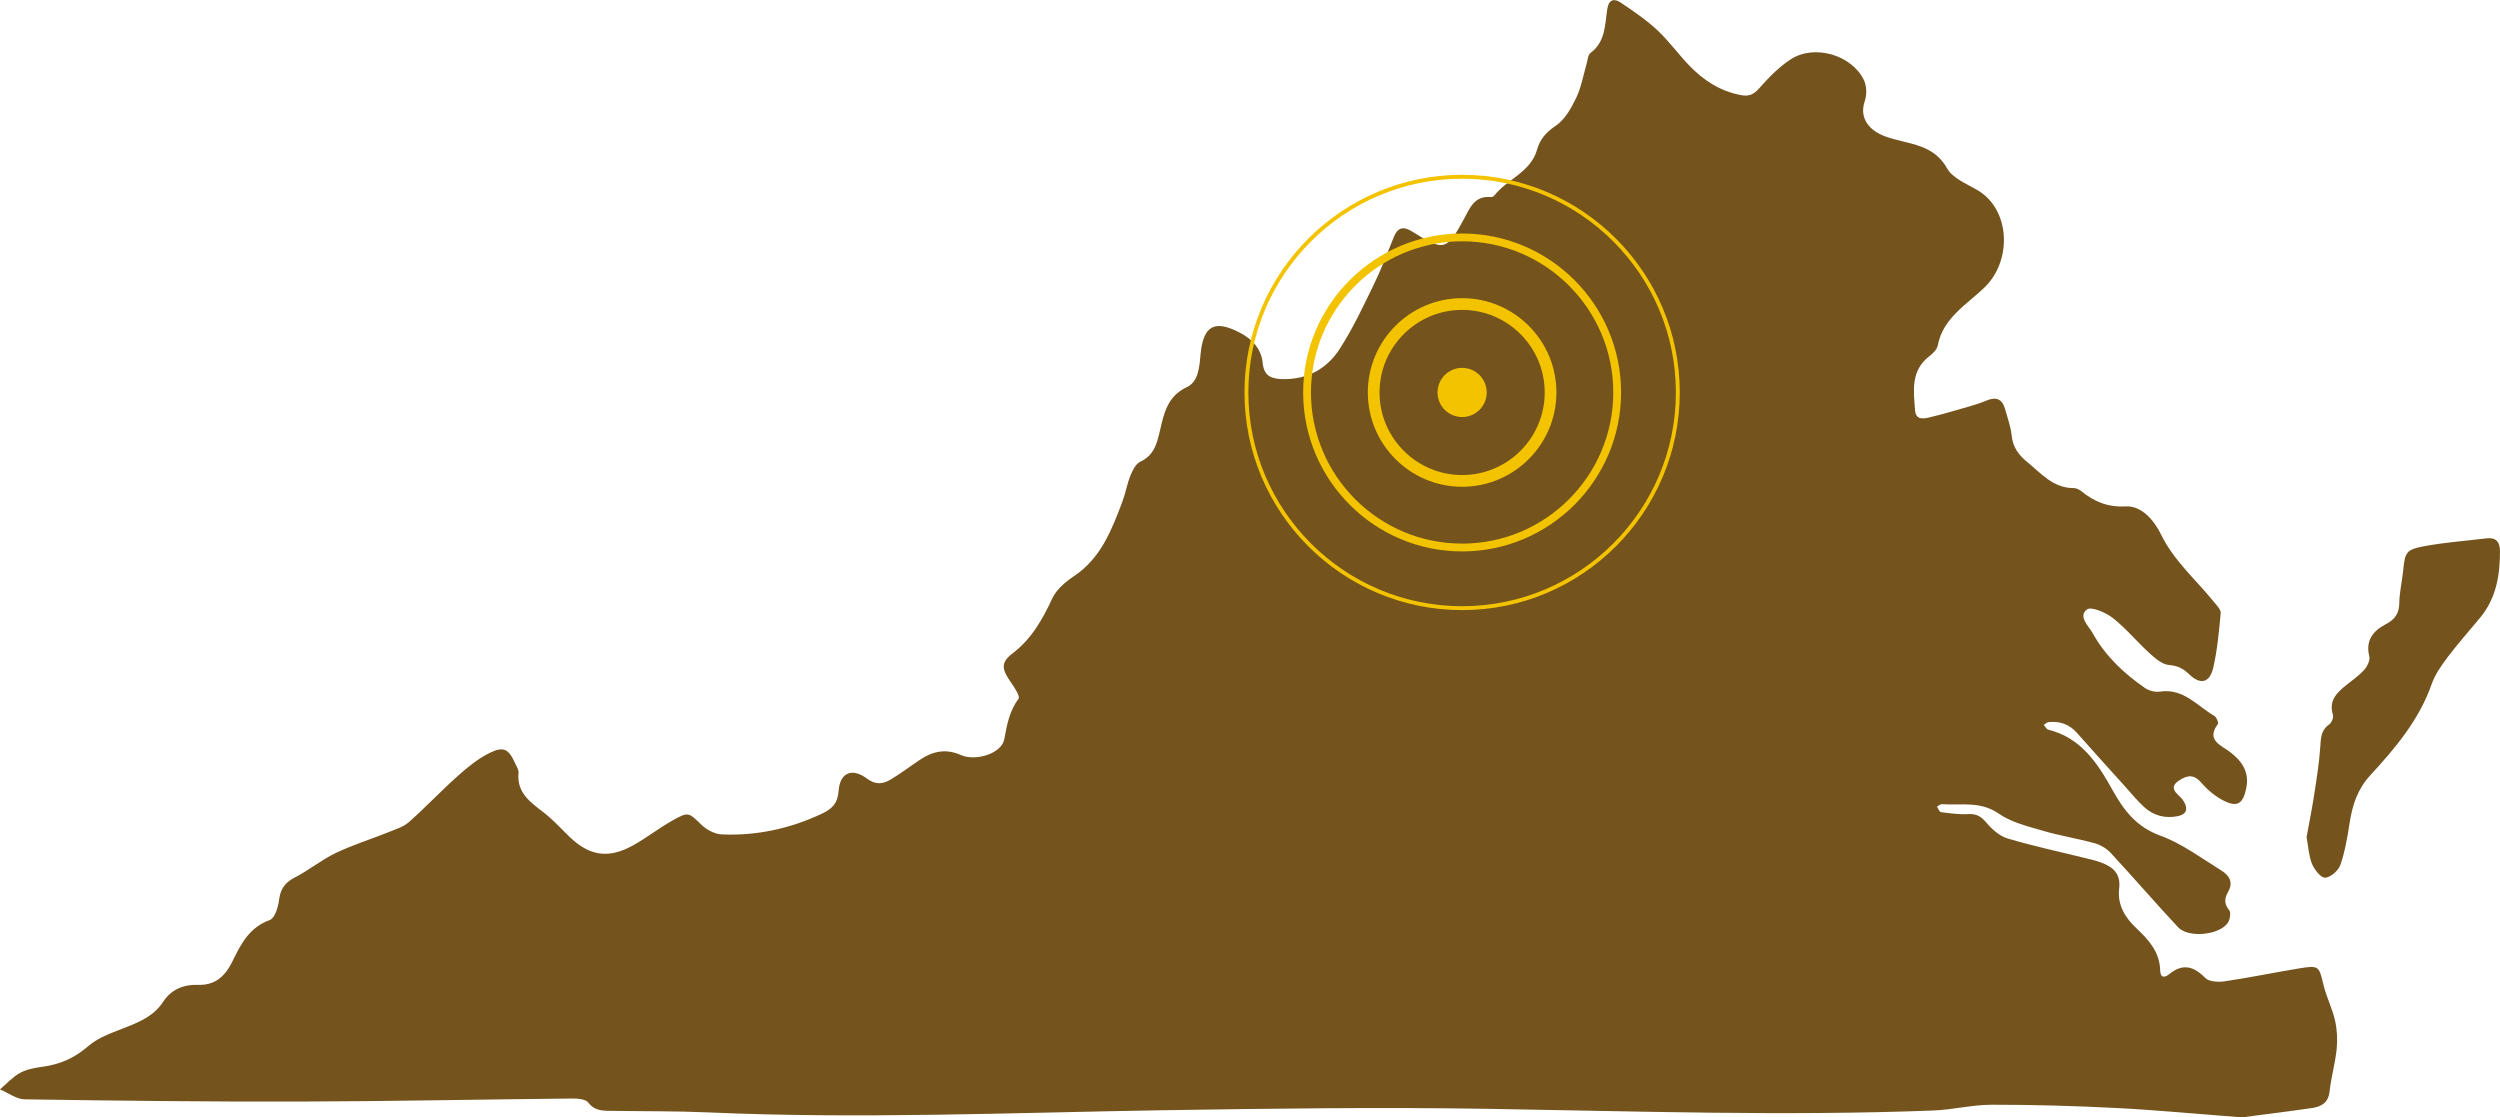
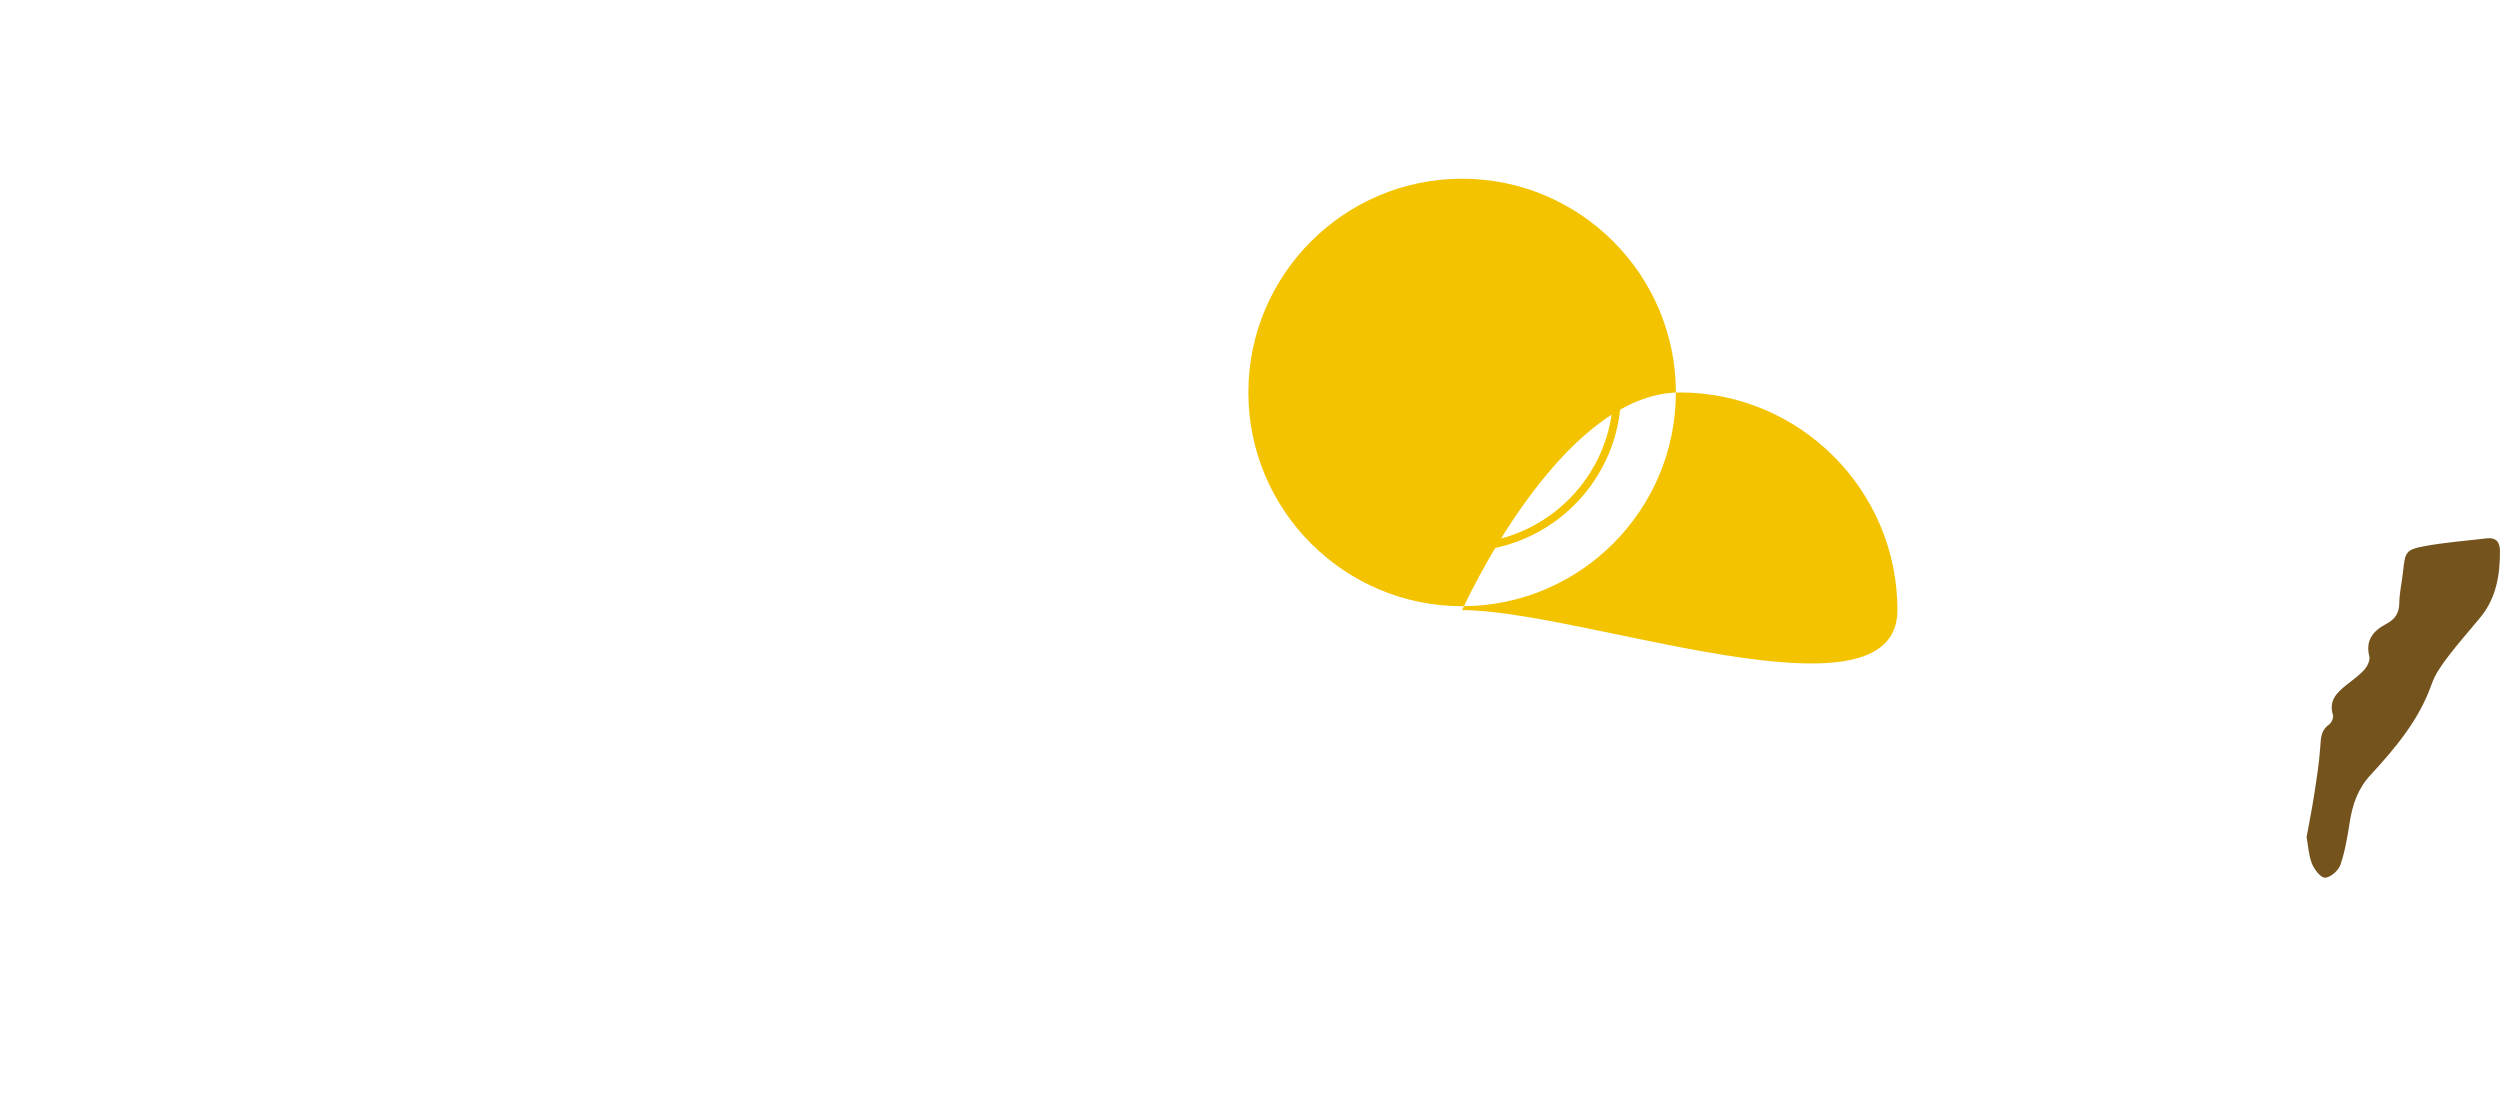
<svg xmlns="http://www.w3.org/2000/svg" version="1.1" id="Layer_1" x="0px" y="0px" viewBox="0 0 639.43 285.79" style="enable-background:new 0 0 639.43 285.79;" xml:space="preserve">
  <style type="text/css">
	.st0{fill:#74531D;}
	.st1{fill:#F3C300;}
</style>
  <g>
    <g>
-       <path class="st0" d="M573.41,285.79c-12.05-0.92-22.11-1.89-32.19-2.4c-10.6-0.54-21.21-0.84-31.82-0.83    c-4.99,0.01-9.98,1.29-14.98,1.48c-37.9,1.45-75.79,0.18-113.7-0.43c-27.79-0.45-55.6-0.08-83.39,0.36    c-38.74,0.62-77.47,2.27-116.23,0.55c-8.08-0.36-16.17-0.26-24.26-0.39c-2.32-0.04-4.59,0.19-6.37-2.12    c-0.7-0.9-2.75-1.06-4.18-1.04c-23.25,0.23-46.5,0.72-69.74,0.78c-23.41,0.06-46.83-0.22-70.24-0.57    c-2.12-0.03-4.21-1.66-6.31-2.55c1.69-1.43,3.21-3.16,5.11-4.2c1.72-0.94,3.83-1.32,5.81-1.59c4.45-0.61,8.18-2.23,11.68-5.29    c2.68-2.34,6.45-3.52,9.86-4.89c3.65-1.46,7.05-2.99,9.32-6.5c1.97-3.05,5.24-4.4,8.73-4.26c4.67,0.19,7.15-2.35,8.96-6.05    c2.16-4.43,4.31-8.65,9.53-10.53c1.28-0.46,2.15-3.28,2.37-5.12c0.35-2.83,1.51-4.48,4.06-5.78c3.59-1.83,6.76-4.48,10.39-6.22    c4.35-2.08,9.01-3.53,13.5-5.34c1.83-0.74,3.87-1.35,5.29-2.61c4.28-3.79,8.21-7.98,12.48-11.78c2.47-2.21,5.13-4.39,8.07-5.85    c3.69-1.84,4.94-1.07,6.64,2.69c0.35,0.76,0.91,1.6,0.83,2.36c-0.49,5.04,2.91,7.44,6.32,10.05c2.39,1.83,4.44,4.1,6.61,6.21    c5.21,5.06,10.11,5.81,16.5,2.22c3.37-1.9,6.44-4.3,9.8-6.21c4.29-2.43,4.22-2.17,7.64,1.1c1.31,1.25,3.37,2.31,5.13,2.38    c8.89,0.38,17.38-1.46,25.47-5.24c2.68-1.25,4.17-2.67,4.4-5.93c0.33-4.65,3.48-5.95,7.26-3.1c2.19,1.65,4.08,1.41,6.02,0.25    c2.6-1.55,5.01-3.4,7.53-5.08c3.28-2.19,6.62-2.91,10.48-1.19c3.68,1.64,10.39-0.33,11.08-4.07c0.71-3.81,1.31-7.19,3.65-10.36    c0.45-0.61-1.09-2.93-2.01-4.25c-2.27-3.23-2.61-4.98,0.45-7.31c4.92-3.75,7.68-8.7,10.2-14.11c1.06-2.27,3.37-4.22,5.54-5.67    c6.89-4.6,9.62-11.77,12.35-18.98c0.83-2.2,1.21-4.57,2.08-6.74c0.54-1.33,1.36-3,2.52-3.54c3.54-1.67,4.26-4.59,5.05-8.02    c0.99-4.29,1.88-8.73,6.84-11.05c3.09-1.45,3.23-5.3,3.54-8.5c0.69-7.24,3.59-8.83,10.09-5.41c3.15,1.65,5.43,4.12,5.8,7.76    c0.33,3.3,2.19,4.03,5.12,4.09c6.33,0.12,11.28-2.65,14.54-7.68c3.36-5.19,6.01-10.87,8.73-16.45c1.91-3.93,3.46-8.03,5.09-12.09    c1.12-2.79,2.59-2.91,5.03-1.35c7.76,4.93,8.62,4.67,12.94-3.35c1.52-2.82,2.67-5.97,6.78-5.65c0.31,0.02,0.77-0.09,0.94-0.31    c3.31-4.28,9.38-5.98,11.01-11.85c0.74-2.65,2.33-4.44,4.79-6.09c2.31-1.55,3.94-4.48,5.21-7.12c1.3-2.69,1.79-5.77,2.65-8.67    c0.29-0.97,0.34-2.32,1-2.81c3.88-2.87,3.67-7.23,4.3-11.25c0.4-2.53,1.8-2.74,3.49-1.6c3.18,2.16,6.41,4.33,9.21,6.93    c2.95,2.74,5.34,6.06,8.13,8.99c3.66,3.86,7.95,6.68,13.33,7.71c2.11,0.4,3.28-0.15,4.72-1.77c2.42-2.74,5.06-5.46,8.1-7.42    c6.02-3.89,15.61-1.06,18.66,5.36c0.72,1.5,0.77,3.75,0.22,5.35c-1.6,4.68,1.55,7.67,5.11,9c1.57,0.59,3.22,0.99,4.85,1.38    c4.45,1.06,8.48,2.21,11.1,6.85c1.41,2.49,4.91,3.91,7.65,5.49c8.59,4.95,9.01,18.08,1.94,24.93    c-4.45,4.32-10.65,7.78-11.99,14.87c-0.19,1.02-1.24,2.04-2.14,2.74c-4.84,3.72-4.04,8.86-3.65,13.91    c0.18,2.3,1.96,2.14,3.38,1.81c3.59-0.84,7.14-1.9,10.69-2.93c1.45-0.42,2.9-0.9,4.29-1.48c2.36-0.98,3.92-0.36,4.62,2.13    c0.63,2.27,1.48,4.52,1.71,6.84c0.3,2.96,1.76,4.97,3.93,6.74c3.59,2.92,6.65,6.72,11.9,6.71c0.63,0,1.37,0.31,1.87,0.71    c3.36,2.71,6.72,4.22,11.49,3.98c4-0.21,7.2,3.45,9.05,7.23c3.29,6.76,8.98,11.58,13.56,17.28c0.68,0.85,1.75,1.9,1.67,2.76    c-0.43,4.68-0.85,9.41-1.9,13.97c-0.9,3.91-3.26,4.49-6.19,1.68c-1.57-1.51-2.94-2.17-5.15-2.36c-1.73-0.15-3.51-1.69-4.93-2.98    c-3.23-2.94-6.03-6.37-9.45-9.06c-1.8-1.41-5.53-2.98-6.59-2.16c-2.34,1.81,0.45,4.22,1.48,6.08c3.2,5.79,7.95,10.27,13.35,14    c1.02,0.71,2.62,1.12,3.84,0.93c6.02-0.91,9.51,3.66,13.91,6.21c0.55,0.32,1.16,1.75,0.93,2.05c-3.18,4.24,0.94,5.51,3.09,7.18    c3.21,2.49,5.02,5.24,4.11,9.45c-0.8,3.71-2.21,4.76-5.61,3.07c-2.19-1.09-4.24-2.78-5.83-4.64c-1.9-2.22-3.57-1.97-5.66-0.62    c-1.67,1.08-1.92,2.19-0.4,3.6c0.61,0.57,1.23,1.19,1.63,1.9c1.1,1.92,0.54,3.24-1.67,3.67c-3.18,0.62-6.09-0.14-8.46-2.27    c-1.86-1.68-3.45-3.67-5.14-5.54c-4.06-4.5-8.14-8.99-12.15-13.53c-1.96-2.22-4.39-3.01-7.23-2.73c-0.43,0.04-0.83,0.47-1.24,0.72    c0.39,0.42,0.71,1.12,1.17,1.23c8.34,2.03,12.61,8.58,16.36,15.32c2.96,5.32,6.14,9.53,12.31,11.78    c5.54,2.02,10.47,5.75,15.56,8.89c1.98,1.22,3.21,2.97,1.73,5.53c-0.87,1.5-1.08,3,0.3,4.62c0.49,0.58,0.23,2.34-0.31,3.18    c-2.05,3.21-10.11,4.04-12.75,1.21c-5.84-6.26-11.43-12.75-17.25-19.03c-1.06-1.14-2.64-2.07-4.15-2.48    c-4.38-1.21-8.9-1.91-13.25-3.2c-3.85-1.13-8.01-2.12-11.21-4.35c-4.7-3.28-9.67-2.1-14.58-2.42c-0.4-0.03-0.83,0.39-1.25,0.61    c0.34,0.49,0.63,1.37,1.02,1.42c2.32,0.3,4.67,0.63,6.99,0.5c2.11-0.12,3.31,0.6,4.65,2.2c1.42,1.68,3.34,3.41,5.38,4.02    c6.4,1.92,12.96,3.31,19.45,4.92c1.47,0.36,2.96,0.69,4.38,1.2c3.1,1.12,5.2,2.84,4.74,6.7c-0.5,4.17,1.51,7.45,4.49,10.24    c3.12,2.92,5.9,6.06,6,10.7c0.04,1.98,1.17,1.88,2.28,0.98c3.45-2.8,6.23-2.14,9.24,0.94c0.98,1,3.39,1.11,5.04,0.86    c6.33-0.93,12.6-2.24,18.91-3.28c5.16-0.85,5.14-0.65,6.31,4.23c0.73,3.07,2.24,5.97,2.94,9.05c0.54,2.37,0.67,4.94,0.42,7.36    c-0.38,3.67-1.43,7.26-1.83,10.93c-0.31,2.83-2.18,3.77-4.36,4.11C584.85,284.36,578.18,285.15,573.41,285.79z" />
      <path class="st0" d="M589.96,214.1c0.66-3.64,1.37-7.1,1.9-10.58c0.64-4.14,1.32-8.3,1.6-12.47c0.15-2.27,0.16-4.25,2.25-5.74    c0.63-0.44,1.21-1.77,1-2.43c-1.15-3.66,0.96-5.7,3.42-7.67c1.57-1.26,3.27-2.43,4.6-3.92c0.78-0.87,1.53-2.44,1.27-3.44    c-1.04-4.12,1.06-6.54,4.22-8.2c2.39-1.25,3.43-2.8,3.46-5.51c0.03-2.67,0.69-5.33,0.96-8c0.49-4.88,0.71-5.56,5.38-6.43    c5.27-0.99,10.66-1.37,15.99-2.02c2.42-0.29,3.4,0.97,3.41,3.21c0.03,6.18-0.95,12.07-5.03,17.03c-2.78,3.38-5.7,6.64-8.34,10.13    c-1.61,2.13-3.23,4.43-4.1,6.92c-3.21,9.15-9.28,16.35-15.66,23.27c-3.3,3.57-4.61,7.64-5.32,12.2    c-0.57,3.63-1.17,7.32-2.37,10.77c-0.5,1.46-2.52,3.22-3.91,3.27c-1.11,0.04-2.77-2.11-3.37-3.61    C590.48,218.75,590.38,216.33,589.96,214.1z" />
    </g>
    <g>
      <circle class="st1" cx="373.97" cy="100.38" r="6.29" />
-       <path class="st1" d="M373.97,124.5c-13.3,0-24.12-10.82-24.12-24.12s10.82-24.12,24.12-24.12c13.3,0,24.12,10.82,24.12,24.12    S387.27,124.5,373.97,124.5z M373.97,79.26c-11.65,0-21.12,9.48-21.12,21.12s9.48,21.12,21.12,21.12    c11.65,0,21.12-9.48,21.12-21.12S385.62,79.26,373.97,79.26z" />
      <path class="st1" d="M373.97,141.04c-22.42,0-40.66-18.24-40.66-40.66s18.24-40.66,40.66-40.66s40.66,18.24,40.66,40.66    S396.39,141.04,373.97,141.04z M373.97,61.72c-21.32,0-38.66,17.34-38.66,38.66c0,21.32,17.34,38.66,38.66,38.66    c21.32,0,38.66-17.34,38.66-38.66C412.63,79.06,395.29,61.72,373.97,61.72z" />
-       <path class="st1" d="M373.97,156.05c-30.7,0-55.67-24.97-55.67-55.67s24.97-55.67,55.67-55.67s55.67,24.97,55.67,55.67    S404.67,156.05,373.97,156.05z M373.97,45.71c-30.15,0-54.67,24.52-54.67,54.67c0,30.14,24.52,54.67,54.67,54.67    c30.14,0,54.67-24.52,54.67-54.67C428.64,70.23,404.12,45.71,373.97,45.71z" />
+       <path class="st1" d="M373.97,156.05s24.97-55.67,55.67-55.67s55.67,24.97,55.67,55.67    S404.67,156.05,373.97,156.05z M373.97,45.71c-30.15,0-54.67,24.52-54.67,54.67c0,30.14,24.52,54.67,54.67,54.67    c30.14,0,54.67-24.52,54.67-54.67C428.64,70.23,404.12,45.71,373.97,45.71z" />
    </g>
  </g>
</svg>